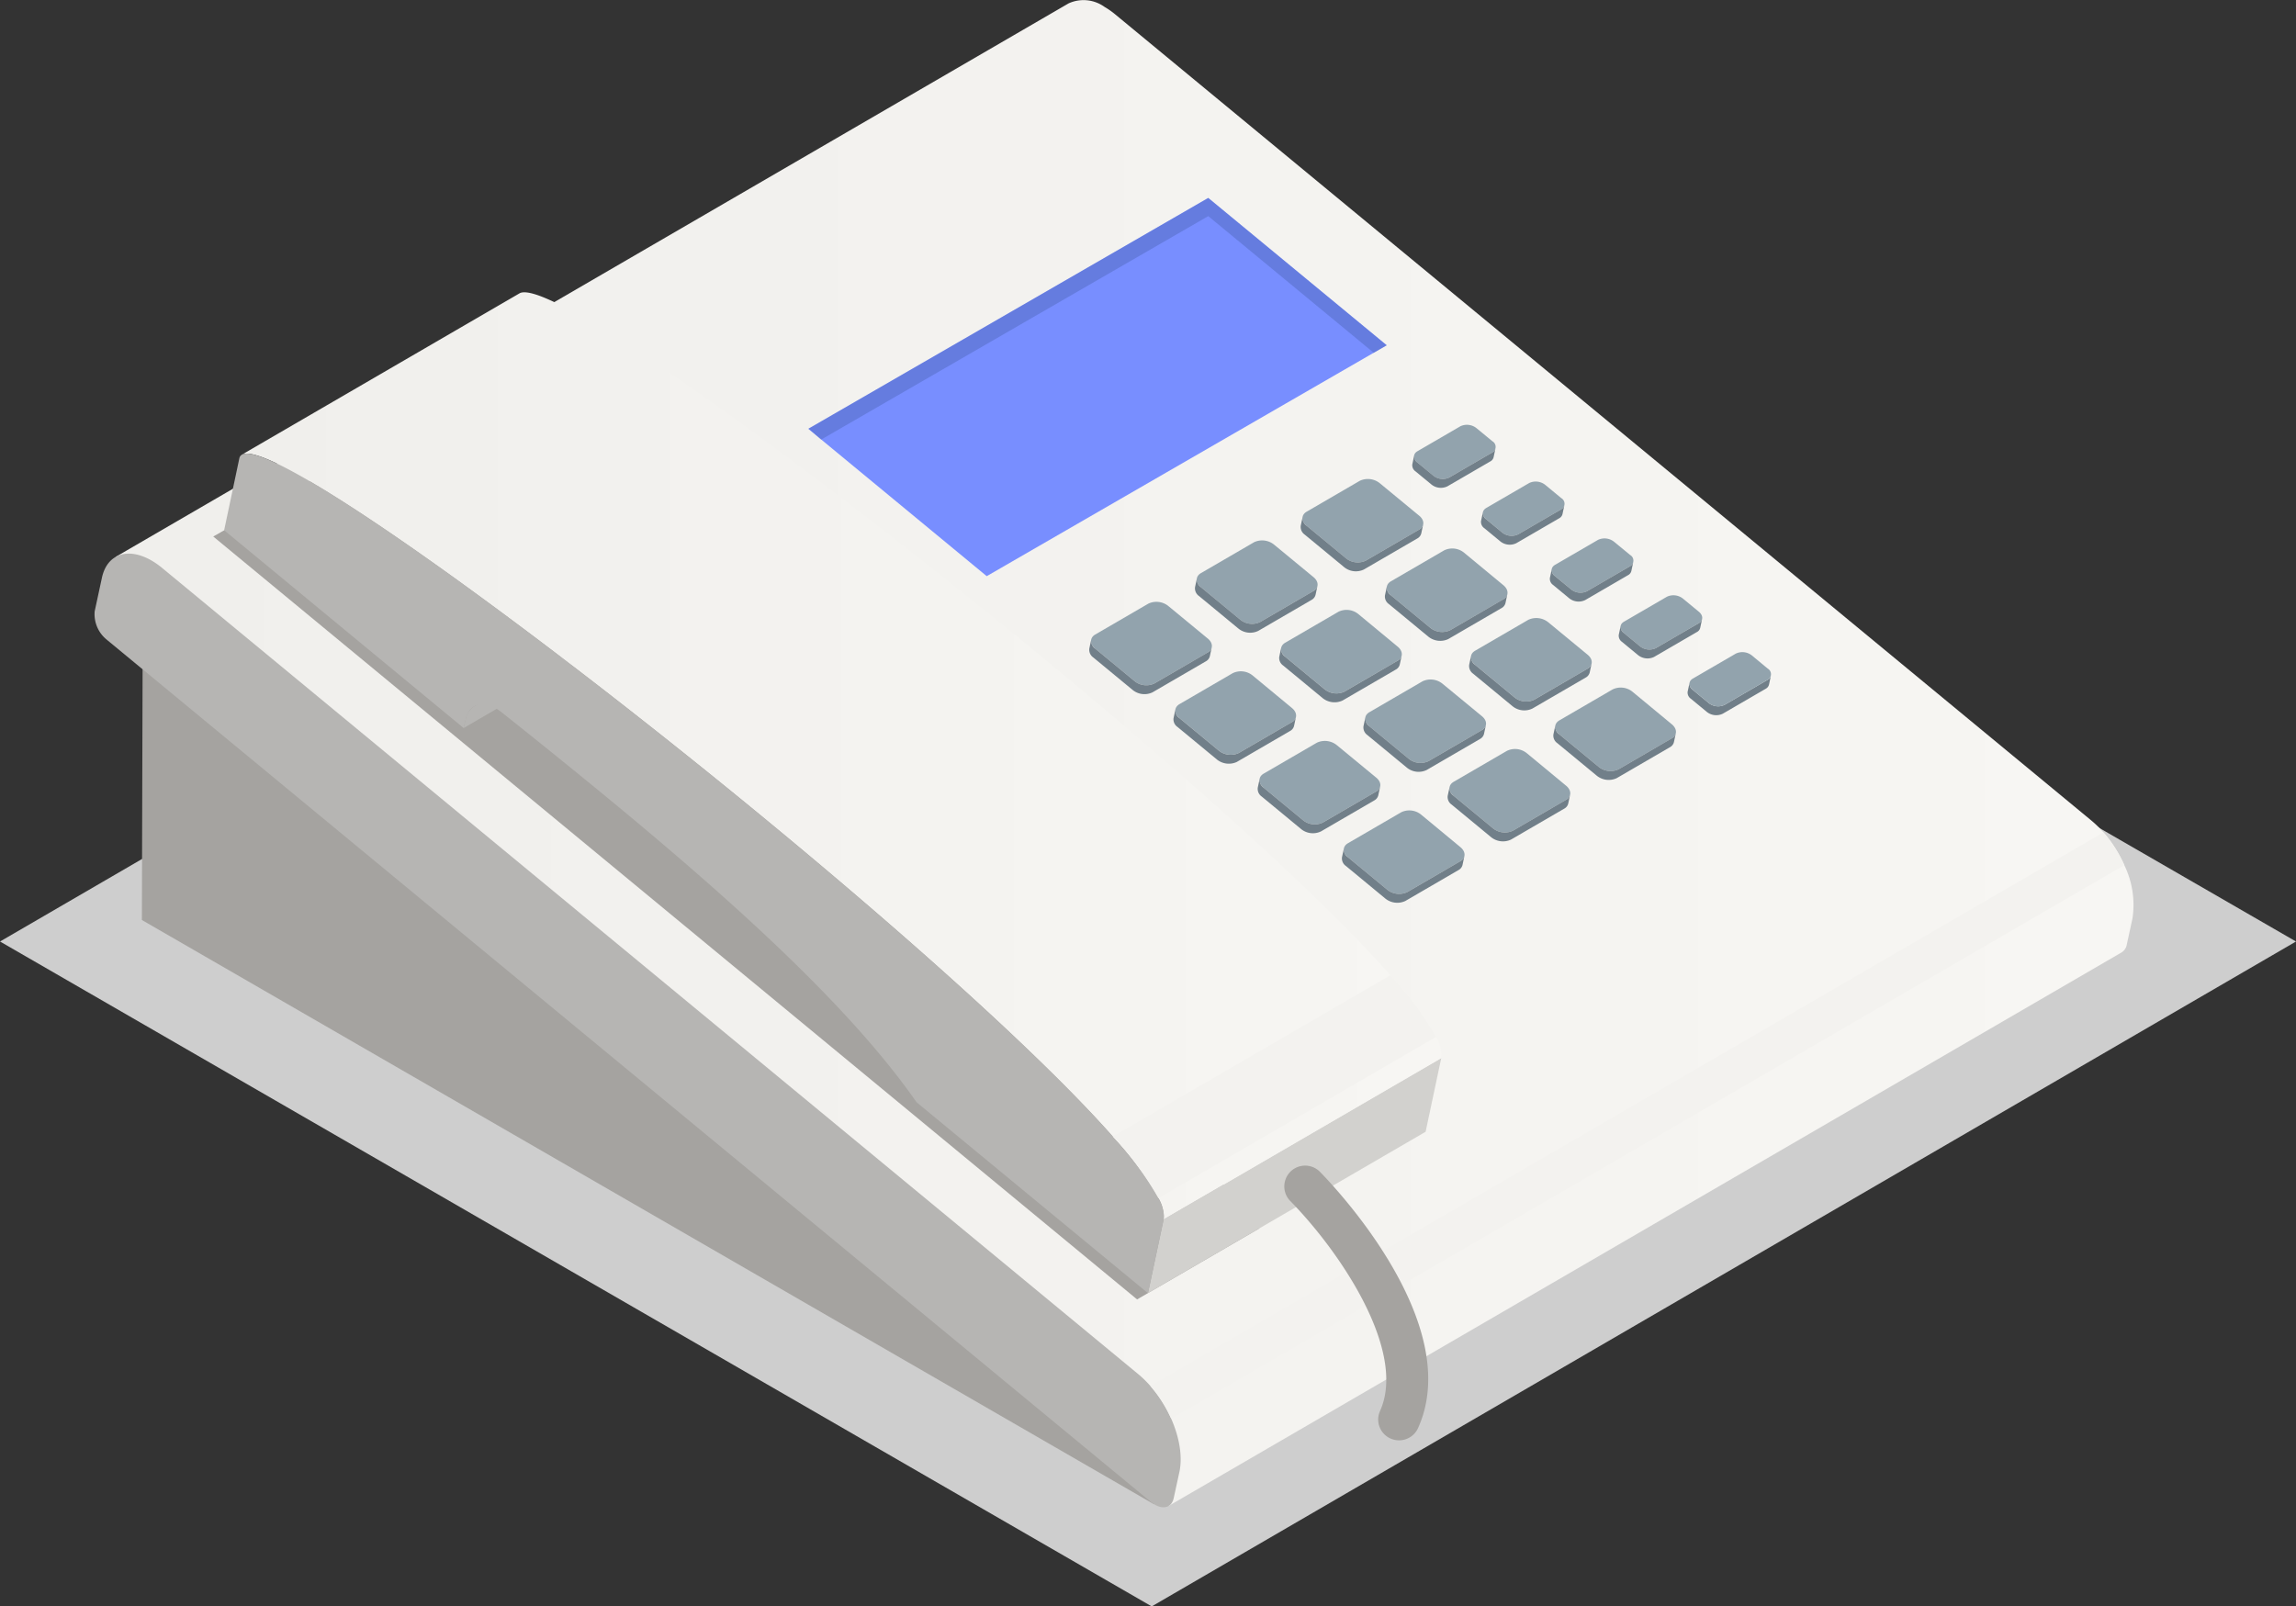
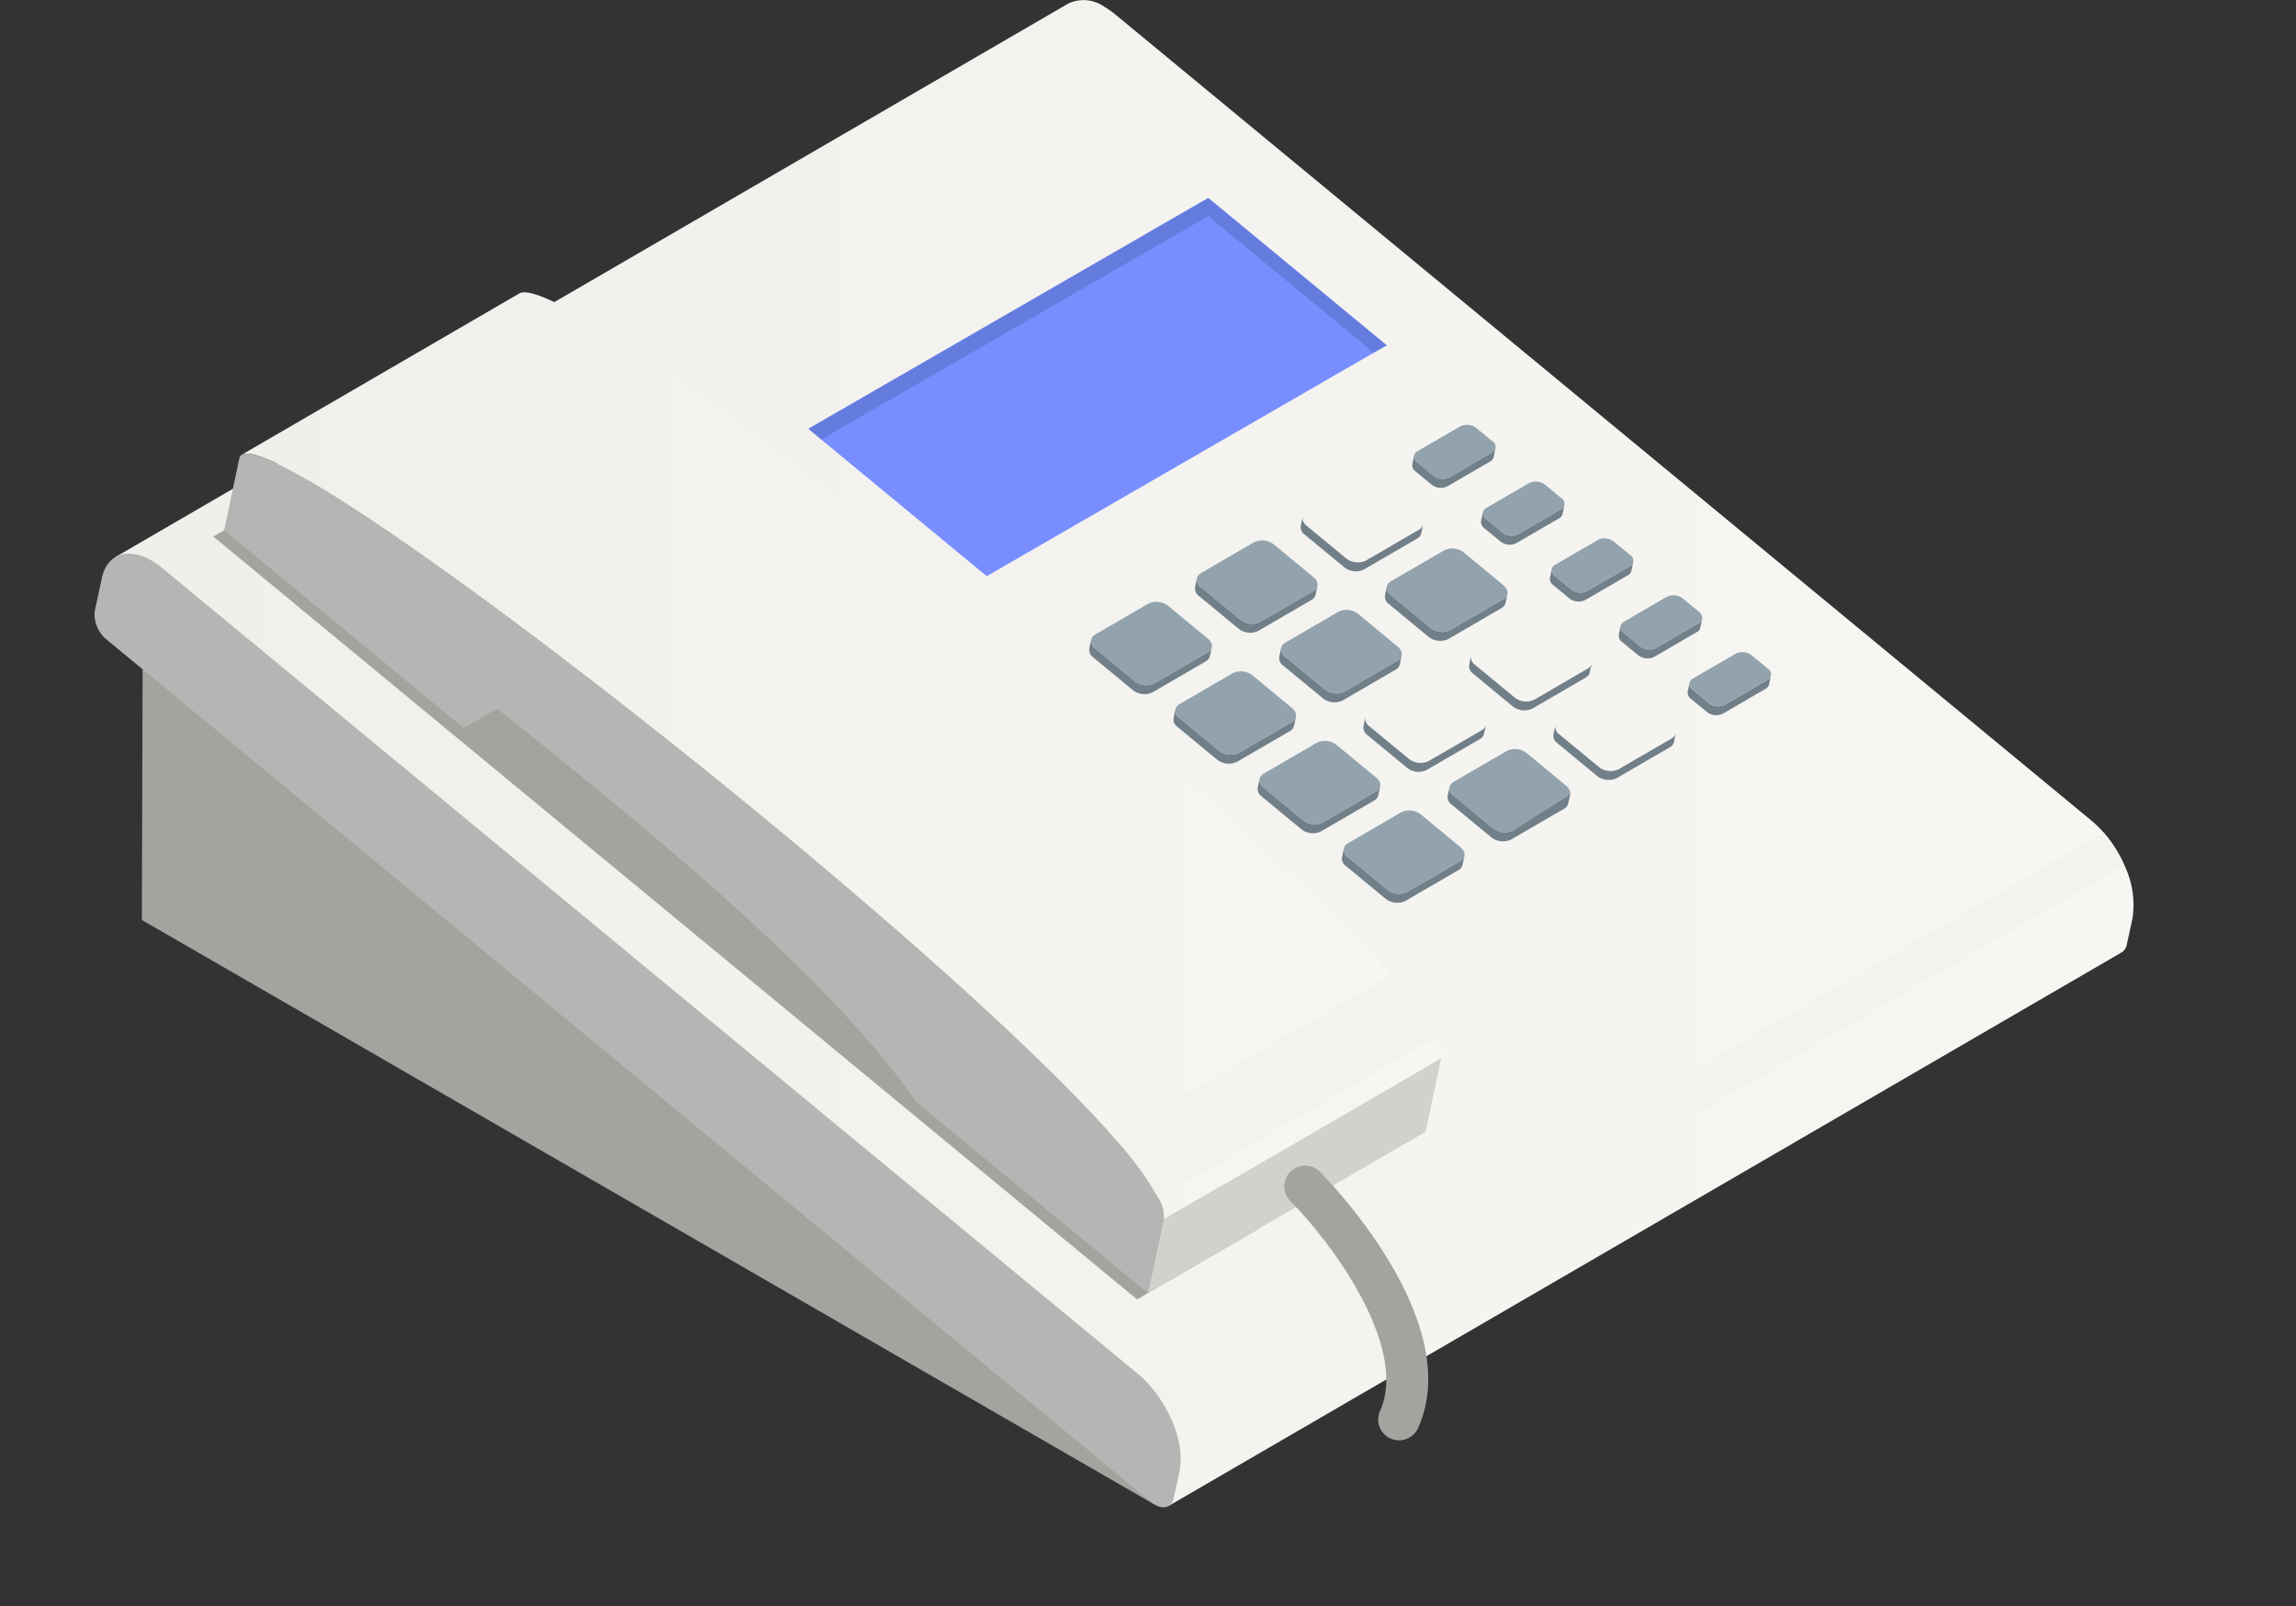
<svg xmlns="http://www.w3.org/2000/svg" width="185.402" height="129.736" viewBox="0 0 185.402 129.736">
  <rect x="0" y="0" width="185.402" height="129.736" fill="#333333" stroke="none" />
  <defs>
    <linearGradient id="linear-gradient" y1="0.5" x2="1" y2="0.5" gradientUnits="objectBoundingBox">
      <stop offset="0" stop-color="#f0efec" />
      <stop offset="1" stop-color="#f7f6f3" />
    </linearGradient>
  </defs>
  <g id="Group_5410" data-name="Group 5410" transform="translate(-507.644 -626.716)">
    <g id="Group_5385" data-name="Group 5385" transform="translate(7)" style="mix-blend-mode: multiply;isolation: isolate">
      <g id="Group_5384" data-name="Group 5384">
-         <path id="Path_3914" data-name="Path 3914" d="M686.046,702.756l-92.4,53.7-93-53.7,92.4-53.7Z" fill="#cecece" />
-       </g>
+         </g>
    </g>
    <g id="_13" data-name="13" transform="translate(7)">
      <path id="Path_3915" data-name="Path 3915" d="M512.166,678.093l-.065,22.926,81.685,47.162a.057.057,0,0,0,.065-.092Z" fill="#a5a3a0" />
      <g id="Group_5386" data-name="Group 5386" style="isolation: isolate">
        <path id="Path_3916" data-name="Path 3916" d="M672.183,696.588a10.464,10.464,0,0,0-1.682-2.645,8.745,8.745,0,0,0-.989-.966L590.7,627.88a6.391,6.391,0,0,0-.867-.608,2.894,2.894,0,0,0-2.906-.28L509.969,671.7c.757-.44,85.241,76.526,85.037,76.645l76.962-44.711a.934.934,0,0,0,.419-.651l.457-2.105A7.338,7.338,0,0,0,672.183,696.588Z" fill="url(#linear-gradient)" />
        <path id="Path_3917" data-name="Path 3917" d="M512.875,671.983a6.4,6.4,0,0,1,.867.608l78.808,65.1c2.357,1.951,3.843,5.484,3.332,7.9l-.458,2.105c-.155.757-.808.959-1.526.545a2.465,2.465,0,0,1-.333-.235l-84.318-69.641a2.645,2.645,0,0,1-.958-2.272l.583-2.705C509.292,671.425,510.99,670.9,512.875,671.983Z" fill="#b6b5b3" />
      </g>
      <path id="Path_3918" data-name="Path 3918" d="M670.5,693.943l-76.962,44.711a10.482,10.482,0,0,1,1.682,2.645l76.962-44.711A10.464,10.464,0,0,0,670.5,693.943Z" fill="#f3f2ef" style="mix-blend-mode: screen;isolation: isolate" />
      <g id="Group_5406" data-name="Group 5406">
        <g id="Group_5387" data-name="Group 5387">
          <path id="Path_3919" data-name="Path 3919" d="M621.155,662.353a.52.52,0,0,1-.011.909l-3.468,2.016a1.217,1.217,0,0,1-1.3-.151l-1.283-1.06c-.352-.291-.36-.694.011-.909l3.468-2.016a1.234,1.234,0,0,1,1.295.151Z" fill="#92a3ad" />
        </g>
        <g id="Group_5388" data-name="Group 5388">
-           <path id="Path_3920" data-name="Path 3920" d="M615.249,668.37c.441.363.435.863-.013,1.123l-4.3,2.5a1.509,1.509,0,0,1-1.6-.186l-3.183-2.63c-.441-.363-.447-.873,0-1.133l4.3-2.5a1.534,1.534,0,0,1,1.612.2Z" fill="#92a3ad" />
-         </g>
+           </g>
        <g id="Group_5389" data-name="Group 5389">
          <path id="Path_3921" data-name="Path 3921" d="M606.713,673.33c.441.364.435.863-.013,1.123l-4.3,2.5a1.5,1.5,0,0,1-1.6-.186l-3.184-2.629c-.44-.364-.447-.873,0-1.133l4.3-2.5a1.53,1.53,0,0,1,1.612.2Z" fill="#92a3ad" />
        </g>
        <g id="Group_5390" data-name="Group 5390">
          <path id="Path_3922" data-name="Path 3922" d="M598.177,678.291c.441.364.435.863-.013,1.123l-4.3,2.5a1.507,1.507,0,0,1-1.6-.186l-3.184-2.629c-.44-.364-.447-.874,0-1.134l4.3-2.5a1.532,1.532,0,0,1,1.612.2Z" fill="#92a3ad" />
        </g>
        <g id="Group_5391" data-name="Group 5391">
          <path id="Path_3923" data-name="Path 3923" d="M626.717,666.946a.52.52,0,0,1-.011.909l-3.469,2.016a1.215,1.215,0,0,1-1.294-.151l-1.283-1.06c-.365-.3-.373-.7,0-.919l3.468-2.016a1.239,1.239,0,0,1,1.307.161Z" fill="#92a3ad" />
        </g>
        <g id="Group_5392" data-name="Group 5392">
          <path id="Path_3924" data-name="Path 3924" d="M622.044,673.981c.441.364.447.874,0,1.134l-4.3,2.5a1.53,1.53,0,0,1-1.611-.2l-3.184-2.629c-.44-.364-.434-.863.014-1.123l4.3-2.5a1.505,1.505,0,0,1,1.6.186Z" fill="#92a3ad" />
        </g>
        <g id="Group_5393" data-name="Group 5393">
          <path id="Path_3925" data-name="Path 3925" d="M613.508,678.942c.44.363.447.873,0,1.133l-4.3,2.5a1.53,1.53,0,0,1-1.612-.2l-3.183-2.629c-.44-.364-.434-.863.014-1.124l4.3-2.5a1.505,1.505,0,0,1,1.6.186Z" fill="#92a3ad" />
        </g>
        <g id="Group_5394" data-name="Group 5394">
          <path id="Path_3926" data-name="Path 3926" d="M604.972,683.9c.44.364.447.874,0,1.134l-4.3,2.5a1.532,1.532,0,0,1-1.612-.2l-3.183-2.629c-.44-.363-.434-.863.013-1.123l4.3-2.5a1.509,1.509,0,0,1,1.6.186Z" fill="#92a3ad" />
        </g>
        <g id="Group_5395" data-name="Group 5395">
-           <path id="Path_3927" data-name="Path 3927" d="M628.852,679.6c.44.364.434.863-.014,1.123l-4.3,2.5a1.507,1.507,0,0,1-1.6-.186l-3.183-2.629c-.441-.364-.447-.873,0-1.134l4.3-2.5a1.532,1.532,0,0,1,1.612.2Z" fill="#92a3ad" />
-         </g>
+           </g>
        <g id="Group_5396" data-name="Group 5396">
-           <path id="Path_3928" data-name="Path 3928" d="M620.316,684.564c.44.363.434.863-.014,1.123l-4.3,2.5a1.509,1.509,0,0,1-1.6-.186l-3.184-2.63c-.44-.363-.447-.873,0-1.133l4.3-2.5a1.531,1.531,0,0,1,1.611.2Z" fill="#92a3ad" />
-         </g>
+           </g>
        <g id="Group_5397" data-name="Group 5397">
          <path id="Path_3929" data-name="Path 3929" d="M611.779,689.524c.441.364.435.863-.013,1.123l-4.3,2.5a1.5,1.5,0,0,1-1.6-.186l-3.184-2.629c-.44-.364-.447-.873,0-1.133l4.3-2.5a1.53,1.53,0,0,1,1.612.2Z" fill="#92a3ad" />
        </g>
        <g id="Group_5398" data-name="Group 5398">
-           <path id="Path_3930" data-name="Path 3930" d="M635.646,685.214c.441.364.447.874,0,1.134l-4.3,2.5a1.532,1.532,0,0,1-1.611-.2l-3.184-2.63c-.44-.363-.434-.862.014-1.123l4.3-2.5a1.507,1.507,0,0,1,1.6.187Z" fill="#92a3ad" />
-         </g>
+           </g>
        <g id="Group_5399" data-name="Group 5399">
          <path id="Path_3931" data-name="Path 3931" d="M627.11,690.175c.441.364.447.874,0,1.134l-4.3,2.5a1.531,1.531,0,0,1-1.611-.2l-3.184-2.629c-.44-.364-.434-.863.014-1.123l4.3-2.5a1.507,1.507,0,0,1,1.6.186Z" fill="#92a3ad" />
        </g>
        <g id="Group_5400" data-name="Group 5400">
          <path id="Path_3932" data-name="Path 3932" d="M618.574,695.136c.44.364.447.873,0,1.133l-4.3,2.5a1.528,1.528,0,0,1-1.611-.2l-3.184-2.629c-.44-.364-.434-.863.014-1.123l4.3-2.5a1.505,1.505,0,0,1,1.6.186Z" fill="#92a3ad" />
        </g>
        <g id="Group_5401" data-name="Group 5401">
          <path id="Path_3933" data-name="Path 3933" d="M632.278,671.539a.519.519,0,0,1-.011.909l-3.468,2.016a1.213,1.213,0,0,1-1.294-.151l-1.3-1.07c-.353-.291-.36-.694.011-.909l3.468-2.016a1.232,1.232,0,0,1,1.294.151Z" fill="#92a3ad" />
        </g>
        <g id="Group_5402" data-name="Group 5402">
          <path id="Path_3934" data-name="Path 3934" d="M637.827,676.122c.365.3.36.711,0,.92l-3.468,2.015a1.22,1.22,0,0,1-1.307-.161l-1.284-1.06c-.352-.291-.36-.694.011-.909l3.468-2.016a1.234,1.234,0,0,1,1.295.151Z" fill="#92a3ad" />
        </g>
        <g id="Group_5405" data-name="Group 5405" style="isolation: isolate">
          <g id="Group_5403" data-name="Group 5403">
            <path id="Path_3935" data-name="Path 3935" d="M616.228,665.843a1.214,1.214,0,0,0,1.295.151l3.468-2.015a.517.517,0,0,0,.262-.335l.153-.717a.515.515,0,0,1-.262.335l-3.468,2.016a1.215,1.215,0,0,1-1.294-.151l-1.284-1.06a.6.6,0,0,1-.256-.573l-.154.717a.6.6,0,0,0,.257.573Z" fill="#717f89" />
            <path id="Path_3936" data-name="Path 3936" d="M609.184,672.522a1.5,1.5,0,0,0,1.6.186l4.3-2.5a.643.643,0,0,0,.328-.415l.153-.717a.645.645,0,0,1-.328.416l-4.3,2.5a1.509,1.509,0,0,1-1.6-.186l-3.183-2.63a.756.756,0,0,1-.321-.723l-.153.717a.755.755,0,0,0,.32.723Z" fill="#717f89" />
            <path id="Path_3937" data-name="Path 3937" d="M600.648,677.483a1.507,1.507,0,0,0,1.6.186l4.3-2.5a.645.645,0,0,0,.328-.416l.153-.716a.646.646,0,0,1-.328.415l-4.3,2.5a1.5,1.5,0,0,1-1.6-.186l-3.184-2.629a.755.755,0,0,1-.32-.723l-.153.717a.756.756,0,0,0,.32.723Z" fill="#717f89" />
            <path id="Path_3938" data-name="Path 3938" d="M598.339,679.715l.153-.717a.645.645,0,0,1-.328.416l-4.3,2.5a1.507,1.507,0,0,1-1.6-.186l-3.184-2.629a.756.756,0,0,1-.32-.724l-.154.717a.76.76,0,0,0,.321.724l3.184,2.628a1.507,1.507,0,0,0,1.6.187l4.3-2.5A.645.645,0,0,0,598.339,679.715Z" fill="#717f89" />
            <path id="Path_3939" data-name="Path 3939" d="M620.392,668.075l-.153.716a.615.615,0,0,0,.268.586l1.283,1.06a1.213,1.213,0,0,0,1.294.15l3.469-2.015a.518.518,0,0,0,.262-.335l.153-.717a.518.518,0,0,1-.262.335l-3.469,2.016a1.215,1.215,0,0,1-1.294-.151l-1.283-1.06A.615.615,0,0,1,620.392,668.075Z" fill="#717f89" />
            <path id="Path_3940" data-name="Path 3940" d="M617.59,678.33l4.3-2.5a.634.634,0,0,0,.322-.41l.153-.717a.636.636,0,0,1-.322.411l-4.3,2.5a1.528,1.528,0,0,1-1.611-.2l-3.184-2.629a.737.737,0,0,1-.314-.707l-.153.716a.739.739,0,0,0,.314.708l3.183,2.629A1.53,1.53,0,0,0,617.59,678.33Z" fill="#717f89" />
            <path id="Path_3941" data-name="Path 3941" d="M607.595,682.378l-3.183-2.63a.736.736,0,0,1-.314-.707l-.153.717a.735.735,0,0,0,.314.707l3.183,2.629a1.532,1.532,0,0,0,1.612.2l4.3-2.5a.633.633,0,0,0,.321-.41l.154-.717a.634.634,0,0,1-.322.41l-4.3,2.5A1.53,1.53,0,0,1,607.595,682.378Z" fill="#717f89" />
            <path id="Path_3942" data-name="Path 3942" d="M605.139,685.342l.153-.717a.629.629,0,0,1-.321.411l-4.3,2.5a1.532,1.532,0,0,1-1.612-.2l-3.183-2.629a.734.734,0,0,1-.314-.707l-.154.716a.739.739,0,0,0,.315.708l3.183,2.629a1.532,1.532,0,0,0,1.612.2l4.3-2.5A.634.634,0,0,0,605.139,685.342Z" fill="#717f89" />
            <path id="Path_3943" data-name="Path 3943" d="M624.385,683.942l4.3-2.5a.645.645,0,0,0,.328-.416l.153-.717a.642.642,0,0,1-.328.416l-4.3,2.5a1.507,1.507,0,0,1-1.6-.186l-3.183-2.629a.756.756,0,0,1-.321-.723l-.153.716a.757.757,0,0,0,.32.724l3.184,2.629A1.509,1.509,0,0,0,624.385,683.942Z" fill="#717f89" />
            <path id="Path_3944" data-name="Path 3944" d="M614.25,688.716a1.5,1.5,0,0,0,1.6.186l4.3-2.5a.643.643,0,0,0,.328-.415l.153-.717a.645.645,0,0,1-.328.416l-4.3,2.5a1.509,1.509,0,0,1-1.6-.186l-3.184-2.63a.755.755,0,0,1-.32-.723l-.153.717a.755.755,0,0,0,.32.723Z" fill="#717f89" />
            <path id="Path_3945" data-name="Path 3945" d="M611.94,690.948l.154-.716a.643.643,0,0,1-.328.415l-4.3,2.5a1.5,1.5,0,0,1-1.6-.186l-3.184-2.629a.755.755,0,0,1-.32-.723l-.153.717a.755.755,0,0,0,.32.723l3.184,2.629a1.507,1.507,0,0,0,1.6.186l4.3-2.5A.64.64,0,0,0,611.94,690.948Z" fill="#717f89" />
            <path id="Path_3946" data-name="Path 3946" d="M631.345,688.847a1.532,1.532,0,0,1-1.611-.2l-3.184-2.63a.736.736,0,0,1-.314-.707l-.153.717a.737.737,0,0,0,.314.707l3.184,2.629a1.531,1.531,0,0,0,1.611.2l4.3-2.5a.636.636,0,0,0,.322-.411l.153-.716a.631.631,0,0,1-.322.41Z" fill="#717f89" />
-             <path id="Path_3947" data-name="Path 3947" d="M622.809,693.808a1.531,1.531,0,0,1-1.611-.2l-3.184-2.629a.737.737,0,0,1-.314-.707l-.154.716a.739.739,0,0,0,.315.708l3.183,2.629a1.53,1.53,0,0,0,1.612.2l4.3-2.5a.632.632,0,0,0,.322-.41l.153-.717a.636.636,0,0,1-.322.411Z" fill="#717f89" />
+             <path id="Path_3947" data-name="Path 3947" d="M622.809,693.808a1.531,1.531,0,0,1-1.611-.2l-3.184-2.629a.737.737,0,0,1-.314-.707l-.154.716a.739.739,0,0,0,.315.708l3.183,2.629a1.53,1.53,0,0,0,1.612.2l4.3-2.5a.632.632,0,0,0,.322-.41l.153-.717Z" fill="#717f89" />
            <path id="Path_3948" data-name="Path 3948" d="M614.273,698.768a1.528,1.528,0,0,1-1.611-.2l-3.184-2.629a.739.739,0,0,1-.314-.708l-.154.717a.737.737,0,0,0,.315.707l3.183,2.63a1.534,1.534,0,0,0,1.612.2l4.3-2.5a.634.634,0,0,0,.322-.41l.153-.717a.634.634,0,0,1-.322.41Z" fill="#717f89" />
            <path id="Path_3949" data-name="Path 3949" d="M625.952,672.67l-.153.717a.6.6,0,0,0,.257.572l1.295,1.071a1.217,1.217,0,0,0,1.295.151l3.468-2.016a.515.515,0,0,0,.262-.335l.154-.717a.52.52,0,0,1-.263.335l-3.468,2.016a1.213,1.213,0,0,1-1.294-.151l-1.3-1.07A.6.6,0,0,1,625.952,672.67Z" fill="#717f89" />
            <path id="Path_3950" data-name="Path 3950" d="M631.514,677.263l-.153.717a.6.6,0,0,0,.256.573l1.284,1.06a1.222,1.222,0,0,0,1.307.161l3.468-2.016a.509.509,0,0,0,.26-.333l.154-.716a.519.519,0,0,1-.261.333l-3.468,2.015a1.22,1.22,0,0,1-1.307-.161l-1.284-1.06A.6.6,0,0,1,631.514,677.263Z" fill="#717f89" />
            <path id="Path_3951" data-name="Path 3951" d="M643.378,681.624l-3.468,2.016a1.217,1.217,0,0,1-1.295-.151l-1.283-1.06a.6.6,0,0,1-.256-.573l-.154.717a.6.6,0,0,0,.257.573l1.283,1.06a1.214,1.214,0,0,0,1.3.15l3.468-2.015a.52.52,0,0,0,.262-.335l.153-.717A.515.515,0,0,1,643.378,681.624Z" fill="#717f89" />
          </g>
          <g id="Group_5404" data-name="Group 5404">
            <path id="Path_3952" data-name="Path 3952" d="M643.389,680.715a.52.52,0,0,1-.011.909l-3.468,2.016a1.217,1.217,0,0,1-1.295-.151l-1.283-1.06c-.352-.291-.36-.693.011-.909l3.468-2.016a1.234,1.234,0,0,1,1.3.151Z" fill="#92a3ad" />
          </g>
        </g>
      </g>
      <g id="Group_5407" data-name="Group 5407">
        <path id="Path_3953" data-name="Path 3953" d="M598.211,642.7l-32.3,18.649,14.411,11.9,32.3-18.649Z" fill="#788eff" />
        <path id="Path_3954" data-name="Path 3954" d="M598.211,644.171l13.364,11.039,1.047-.605-14.411-11.9L565.945,661.33l1.006.889Z" fill="#4a62af" opacity="0.4" style="mix-blend-mode: multiply;isolation: isolate" />
      </g>
      <path id="Path_3955" data-name="Path 3955" d="M566.243,682.4l-28.751-23.563-19.628,11.21,74.6,61.615,9.886-5.742Z" fill="#a5a3a0" />
      <g id="Group_5408" data-name="Group 5408" style="isolation: isolate">
        <path id="Path_3956" data-name="Path 3956" d="M538.928,683.764a1.527,1.527,0,0,0-.682,1.048l-.157.7,22.418-13.028.158-.7a1.519,1.519,0,0,1,.681-1.048Z" fill="#b6b5b3" />
        <path id="Path_3957" data-name="Path 3957" d="M594.607,725.2l-1.262,5.949,22.418-13.028,1.262-5.949Z" fill="#d2d1ce" />
        <path id="Path_3958" data-name="Path 3958" d="M616.61,710.459a26.043,26.043,0,0,0-3.689-4.98c-12.648-14.3-50.858-44.849-65.11-53.077-2.753-1.59-4.611-2.346-5.219-1.993l-22.418,13.028c.608-.353,2.466.4,5.219,1.993,14.253,8.228,52.463,38.772,65.11,53.077a26.07,26.07,0,0,1,3.689,4.979,2.856,2.856,0,0,1,.415,1.717l22.418-13.028A2.86,2.86,0,0,0,616.61,710.459Z" fill="url(#linear-gradient)" />
        <path id="Path_3959" data-name="Path 3959" d="M525.393,665.43c-3.236-1.869-5.235-2.586-5.422-1.7l-1.227,5.81,19.345,15.979.157-.7c.263-1.213,1.3-1.548,2.464-.876a3.8,3.8,0,0,1,.479.329c12.719,10.146,26.559,21.535,33.467,31.466l18.689,15.421,1.262-5.949C595.952,718.823,542.8,675.48,525.393,665.43Z" fill="#b6b5b3" />
        <path id="Path_3960" data-name="Path 3960" d="M612.921,705.479,590.5,718.507a26.07,26.07,0,0,1,3.689,4.979l22.418-13.027A26.043,26.043,0,0,0,612.921,705.479Z" fill="#f3f2ef" style="mix-blend-mode: screen;isolation: isolate" />
      </g>
      <g id="Group_5409" data-name="Group 5409">
        <path id="Path_3961" data-name="Path 3961" d="M613.614,743.043a1.68,1.68,0,0,1-1.531-2.373c2.173-4.808-3.147-12.774-7.25-16.957a1.679,1.679,0,1,1,2.4-2.353c1.21,1.232,11.714,12.288,7.916,20.7A1.681,1.681,0,0,1,613.614,743.043Z" fill="#a5a3a0" />
      </g>
    </g>
  </g>
</svg>